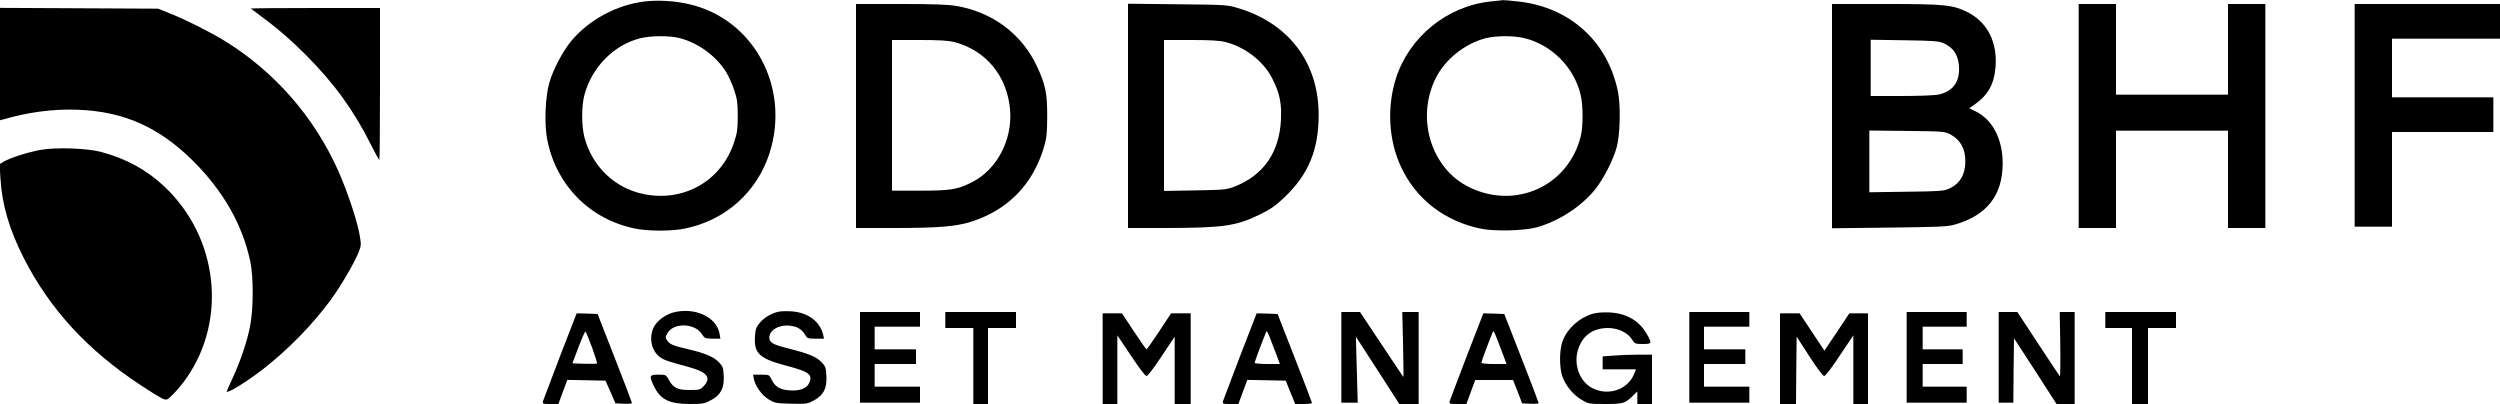
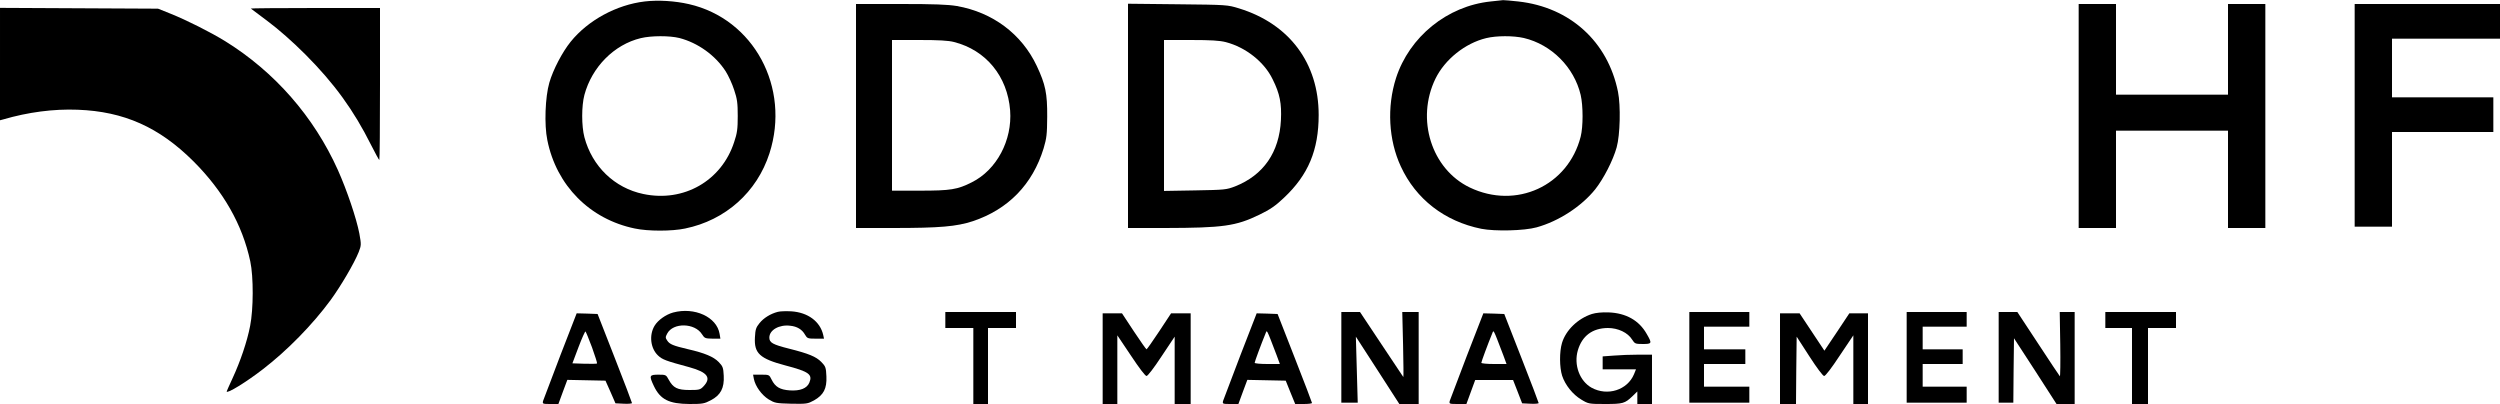
<svg xmlns="http://www.w3.org/2000/svg" version="1.0" width="1875pt" height="303pt" viewBox="0 0 1875 303" preserveAspectRatio="xMidYMid meet">
  <g transform="translate(0,303) scale(0.1,-0.1)" fill="#000000" stroke="none">
    <path d="M4835 3019 c-211 -25 -425 -141 -555 -302 -63 -78 -132 -210 -160 -307 -31 -107 -39 -316 -15 -431 68 -341 320 -594 657 -663 99 -21 277 -21 376 0 303 62 539 273 633 564 159 494 -118 1008 -604 1119 -104 24 -230 32 -332 20z m260 -274 c139 -36 269 -129 347 -249 21 -33 50 -96 64 -140 23 -68 27 -99 27 -196 0 -97 -4 -128 -27 -196 -94 -290 -378 -453 -681 -389 -216 45 -384 207 -442 426 -22 84 -22 234 0 317 56 209 223 378 423 426 79 19 216 19 289 1z" />
    <path d="M11180 3019 c-326 -34 -610 -265 -710 -575 -69 -216 -56 -464 36 -662 113 -245 328 -412 604 -468 103 -20 322 -15 415 11 166 46 336 157 439 285 64 81 134 218 161 315 26 93 31 312 10 416 -76 377 -360 635 -748 678 -53 6 -104 10 -114 10 -10 -1 -52 -5 -93 -10z m249 -274 c207 -49 377 -219 426 -427 19 -82 19 -238 0 -313 -94 -369 -484 -548 -832 -381 -287 138 -405 512 -257 816 71 145 223 266 380 304 78 19 204 19 283 1z" />
    <path d="M6420 2160 l0 -840 278 0 c352 0 475 11 598 51 266 89 448 276 531 546 23 78 26 105 27 238 1 175 -13 241 -78 380 -113 240 -331 403 -601 450 -67 11 -168 15 -421 15 l-334 0 0 -840z m735 555 c240 -61 401 -257 421 -513 17 -224 -101 -446 -287 -539 -108 -55 -160 -63 -391 -63 l-208 0 0 565 0 565 203 0 c149 0 219 -4 262 -15z" />
    <path d="M8460 2161 l0 -841 278 0 c435 1 531 14 708 100 80 39 119 65 184 127 182 171 260 357 260 621 0 389 -220 683 -597 799 -88 27 -89 27 -460 31 l-373 4 0 -841z m734 553 c149 -39 288 -148 351 -279 54 -108 68 -182 62 -305 -12 -242 -130 -413 -344 -498 -66 -25 -76 -26 -300 -30 l-233 -4 0 566 0 566 201 0 c151 0 216 -4 263 -16z" />
-     <path d="M13740 2159 l0 -841 428 5 c358 4 437 7 487 21 245 68 365 220 365 461 0 181 -75 326 -201 389 l-50 24 43 30 c97 68 144 151 154 275 17 190 -61 342 -212 417 -110 54 -171 60 -615 60 l-399 0 0 -841z m835 548 c80 -36 117 -96 118 -192 1 -106 -50 -171 -153 -194 -25 -6 -150 -11 -277 -11 l-233 0 0 211 0 211 253 -4 c213 -3 258 -6 292 -21z m51 -684 c77 -41 114 -107 114 -203 0 -99 -40 -167 -120 -204 -42 -19 -66 -21 -322 -24 l-278 -4 0 232 0 231 283 -3 c268 -3 284 -4 323 -25z" />
    <path d="M15590 2160 l0 -840 140 0 140 0 0 365 0 365 420 0 420 0 0 -365 0 -365 140 0 140 0 0 840 0 840 -140 0 -140 0 0 -340 0 -340 -420 0 -420 0 0 340 0 340 -140 0 -140 0 0 -840z" />
    <path d="M17660 2165 l0 -835 140 0 140 0 0 355 0 355 380 0 380 0 0 130 0 130 -380 0 -380 0 0 220 0 220 405 0 405 0 0 130 0 130 -545 0 -545 0 0 -835z" />
    <path d="M0 2549 l0 -421 23 6 c188 55 379 80 560 73 347 -13 611 -131 868 -387 224 -224 367 -474 426 -750 25 -116 24 -359 -1 -484 -22 -116 -74 -268 -131 -391 -25 -54 -45 -99 -45 -101 0 -20 148 71 272 167 183 141 372 334 508 519 77 106 177 276 210 359 20 52 20 56 5 140 -22 114 -93 324 -161 476 -180 400 -474 736 -845 966 -107 66 -287 157 -409 206 l-95 38 -592 3 -593 3 0 -422z" />
    <path d="M1881 2966 c2 -2 60 -45 129 -97 78 -58 184 -151 281 -248 216 -217 361 -416 493 -680 31 -61 58 -111 61 -111 3 0 5 257 5 570 l0 570 -487 0 c-267 0 -484 -2 -482 -4z" />
-     <path d="M300 1905 c-94 -17 -226 -60 -270 -86 l-33 -20 6 -102 c11 -199 66 -387 174 -600 195 -384 480 -695 880 -957 72 -48 146 -93 163 -100 31 -13 33 -12 81 36 27 27 73 82 100 122 304 439 233 1053 -165 1430 -134 127 -291 213 -476 262 -109 29 -346 37 -460 15z" />
    <path d="M5048 686 c-54 -15 -112 -56 -138 -98 -43 -70 -32 -170 25 -224 33 -31 57 -40 235 -88 138 -38 168 -80 104 -146 -22 -23 -32 -25 -103 -25 -91 0 -122 16 -156 78 -19 36 -22 37 -77 37 -68 0 -71 -7 -34 -85 48 -101 113 -134 267 -135 97 0 111 2 160 28 74 38 102 92 97 184 -3 61 -7 71 -38 103 -38 39 -104 67 -230 96 -111 26 -138 37 -156 65 -14 20 -14 26 0 52 44 84 207 81 261 -5 19 -30 24 -32 79 -33 l59 0 -6 36 c-21 127 -188 203 -349 160z" />
    <path d="M5833 691 c-54 -14 -106 -46 -137 -85 -26 -32 -31 -47 -34 -106 -7 -120 36 -160 229 -211 176 -46 205 -67 179 -129 -18 -43 -69 -63 -146 -58 -74 5 -110 26 -137 81 -18 37 -19 37 -79 37 l-60 0 6 -32 c11 -55 58 -120 110 -153 47 -28 55 -30 170 -33 116 -2 123 -1 171 25 72 41 97 88 93 180 -3 67 -6 75 -38 108 -39 40 -95 63 -242 100 -123 31 -148 45 -148 83 0 57 74 99 156 89 52 -5 90 -28 112 -68 16 -27 21 -29 80 -29 l62 0 -6 28 c-23 101 -115 169 -239 177 -39 2 -84 1 -102 -4z" />
-     <path d="M6450 350 l0 -340 225 0 225 0 0 60 0 60 -170 0 -170 0 0 85 0 85 155 0 155 0 0 55 0 55 -155 0 -155 0 0 85 0 85 170 0 170 0 0 55 0 55 -225 0 -225 0 0 -340z" />
-     <path d="M7090 630 l0 -60 105 0 105 0 0 -285 0 -285 55 0 55 0 0 285 0 285 105 0 105 0 0 60 0 60 -265 0 -265 0 0 -60z" />
+     <path d="M7090 630 l0 -60 105 0 105 0 0 -285 0 -285 55 0 55 0 0 285 0 285 105 0 105 0 0 60 0 60 -265 0 -265 0 0 -60" />
    <path d="M10060 350 l0 -340 62 0 61 0 -7 248 -7 247 163 -252 163 -253 73 0 72 0 0 345 0 345 -62 0 -61 0 6 -246 c3 -135 4 -244 2 -242 -1 2 -75 112 -164 246 l-161 242 -70 0 -70 0 0 -340z" />
    <path d="M11939 675 c-105 -34 -195 -121 -224 -217 -20 -67 -19 -183 1 -246 23 -70 80 -141 144 -179 53 -32 56 -33 178 -33 134 0 148 4 205 58 l37 36 0 -47 0 -47 55 0 55 0 0 185 0 185 -102 0 c-57 0 -140 -3 -185 -7 l-83 -6 0 -48 0 -49 125 0 125 0 -15 -37 c-50 -119 -199 -166 -318 -101 -90 50 -135 172 -103 281 32 108 109 166 225 167 77 0 150 -35 182 -87 20 -31 24 -33 80 -33 69 0 71 4 29 76 -57 101 -155 156 -285 161 -51 2 -97 -3 -126 -12z" />
    <path d="M12670 350 l0 -340 225 0 225 0 0 60 0 60 -170 0 -170 0 0 85 0 85 155 0 155 0 0 55 0 55 -155 0 -155 0 0 85 0 85 170 0 170 0 0 55 0 55 -225 0 -225 0 0 -340z" />
    <path d="M14300 350 l0 -340 225 0 225 0 0 60 0 60 -165 0 -165 0 0 85 0 85 150 0 150 0 0 55 0 55 -150 0 -150 0 0 85 0 85 165 0 165 0 0 55 0 55 -225 0 -225 0 0 -340z" />
    <path d="M14990 350 l0 -340 55 0 55 0 2 242 3 241 160 -246 159 -247 68 0 68 0 0 345 0 345 -56 0 -56 0 4 -245 c2 -134 0 -241 -3 -237 -4 4 -77 114 -163 245 l-156 237 -70 0 -70 0 0 -340z" />
    <path d="M15790 630 l0 -60 100 0 100 0 0 -285 0 -285 60 0 60 0 0 285 0 285 105 0 105 0 0 60 0 60 -265 0 -265 0 0 -60z" />
    <path d="M4202 363 c-67 -175 -125 -328 -129 -340 -5 -22 -3 -23 55 -23 l60 0 33 90 34 91 143 -3 143 -3 38 -85 37 -85 62 -3 c34 -2 62 1 62 5 0 4 -58 157 -129 338 l-129 330 -78 3 -79 2 -123 -317z m238 62 c23 -64 40 -118 38 -121 -3 -3 -46 -3 -95 -2 l-90 3 46 122 c25 66 49 119 52 117 3 -1 25 -55 49 -119z" />
    <path d="M8270 340 l0 -340 55 0 55 0 0 258 0 257 102 -152 c61 -92 107 -153 117 -153 9 0 56 61 113 148 l98 147 0 -252 0 -253 60 0 60 0 0 340 0 340 -74 0 -73 0 -89 -135 c-49 -74 -92 -135 -95 -135 -3 0 -46 61 -95 135 l-89 135 -72 0 -73 0 0 -340z" />
    <path d="M9302 363 c-67 -175 -125 -328 -129 -340 -5 -22 -3 -23 55 -23 l60 0 33 90 34 91 144 -3 144 -3 35 -87 36 -88 63 0 c35 0 63 3 63 8 0 4 -58 156 -129 337 l-129 330 -78 3 -79 2 -123 -317z m272 5 l25 -68 -94 0 c-52 0 -95 4 -95 9 0 8 49 141 82 221 11 27 5 39 82 -162z" />
    <path d="M11002 363 c-67 -175 -125 -328 -129 -340 -5 -22 -3 -23 60 -23 l65 0 33 90 33 90 142 0 142 0 34 -87 34 -88 62 -3 c34 -2 62 1 62 5 0 4 -58 157 -129 338 l-129 330 -78 3 -79 2 -123 -317z m272 5 l25 -68 -94 0 c-52 0 -95 4 -95 9 0 8 49 141 82 221 11 27 5 39 82 -162z" />
    <path d="M13350 340 l0 -340 60 0 60 0 2 252 3 253 95 -147 c56 -87 102 -148 111 -148 10 0 56 60 117 153 l102 152 0 -257 0 -258 55 0 55 0 0 340 0 340 -70 0 -70 0 -93 -140 -94 -140 -93 140 -93 140 -73 0 -74 0 0 -340z" />
  </g>
</svg>